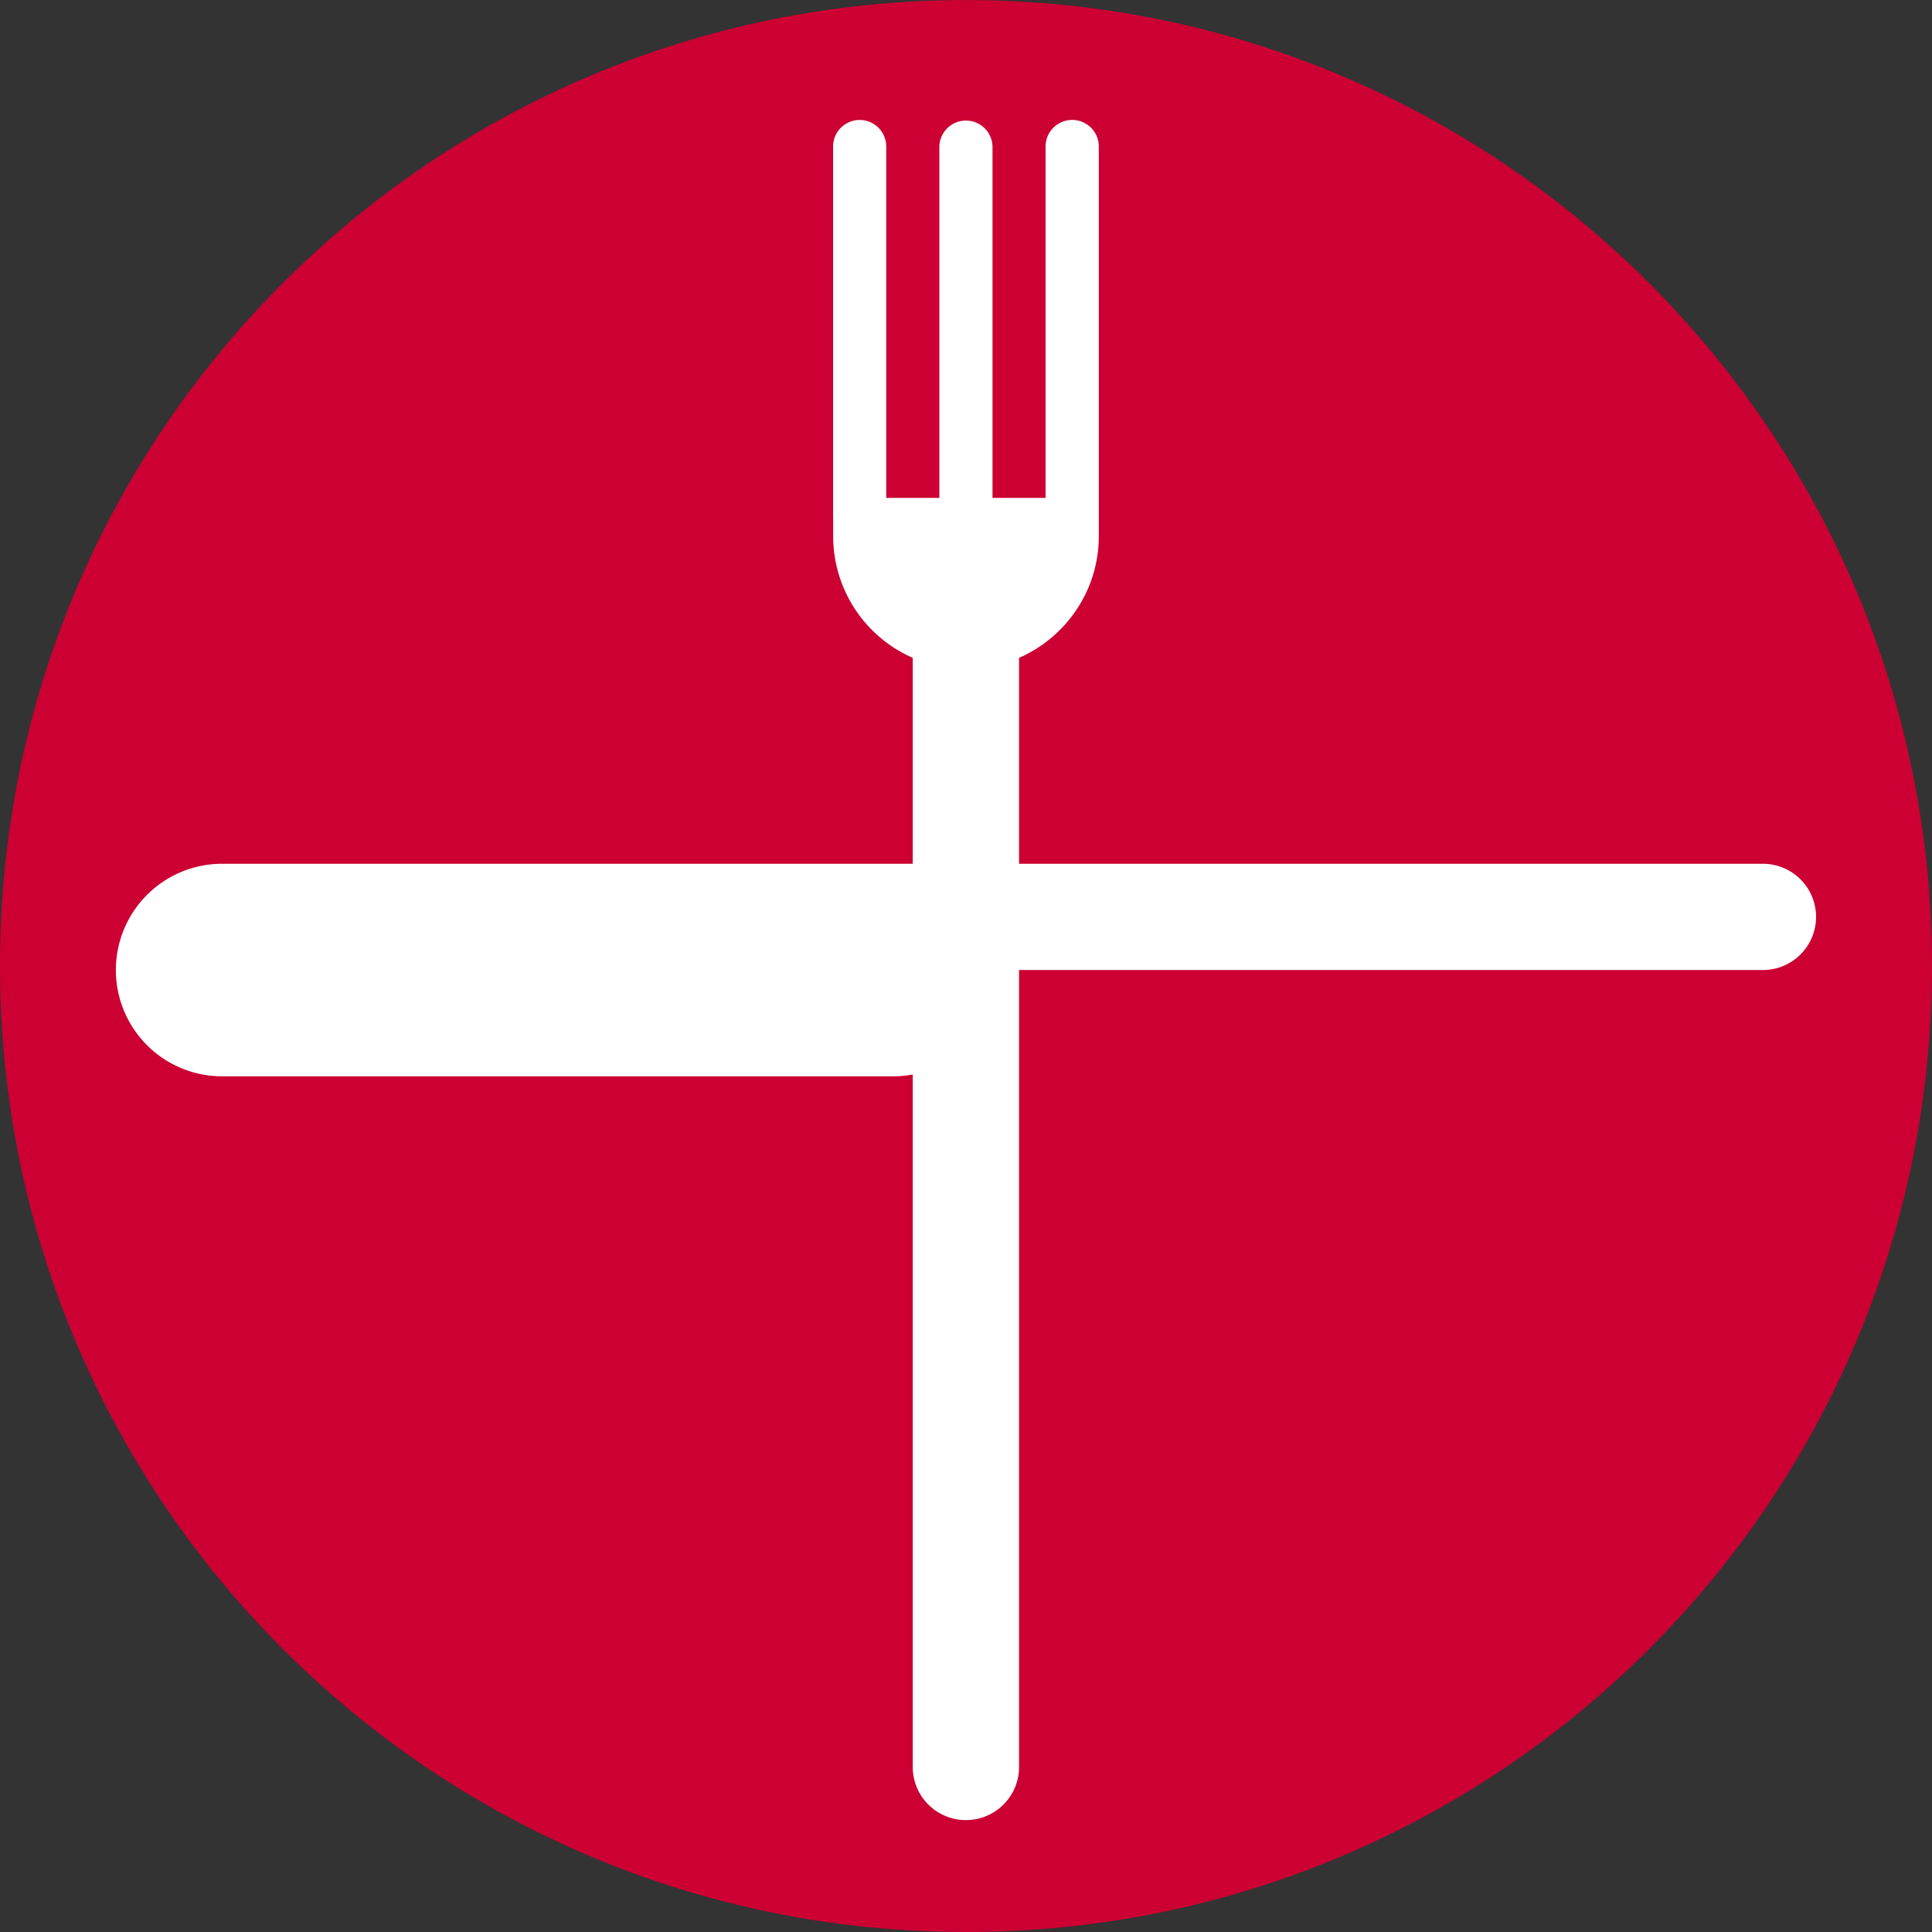
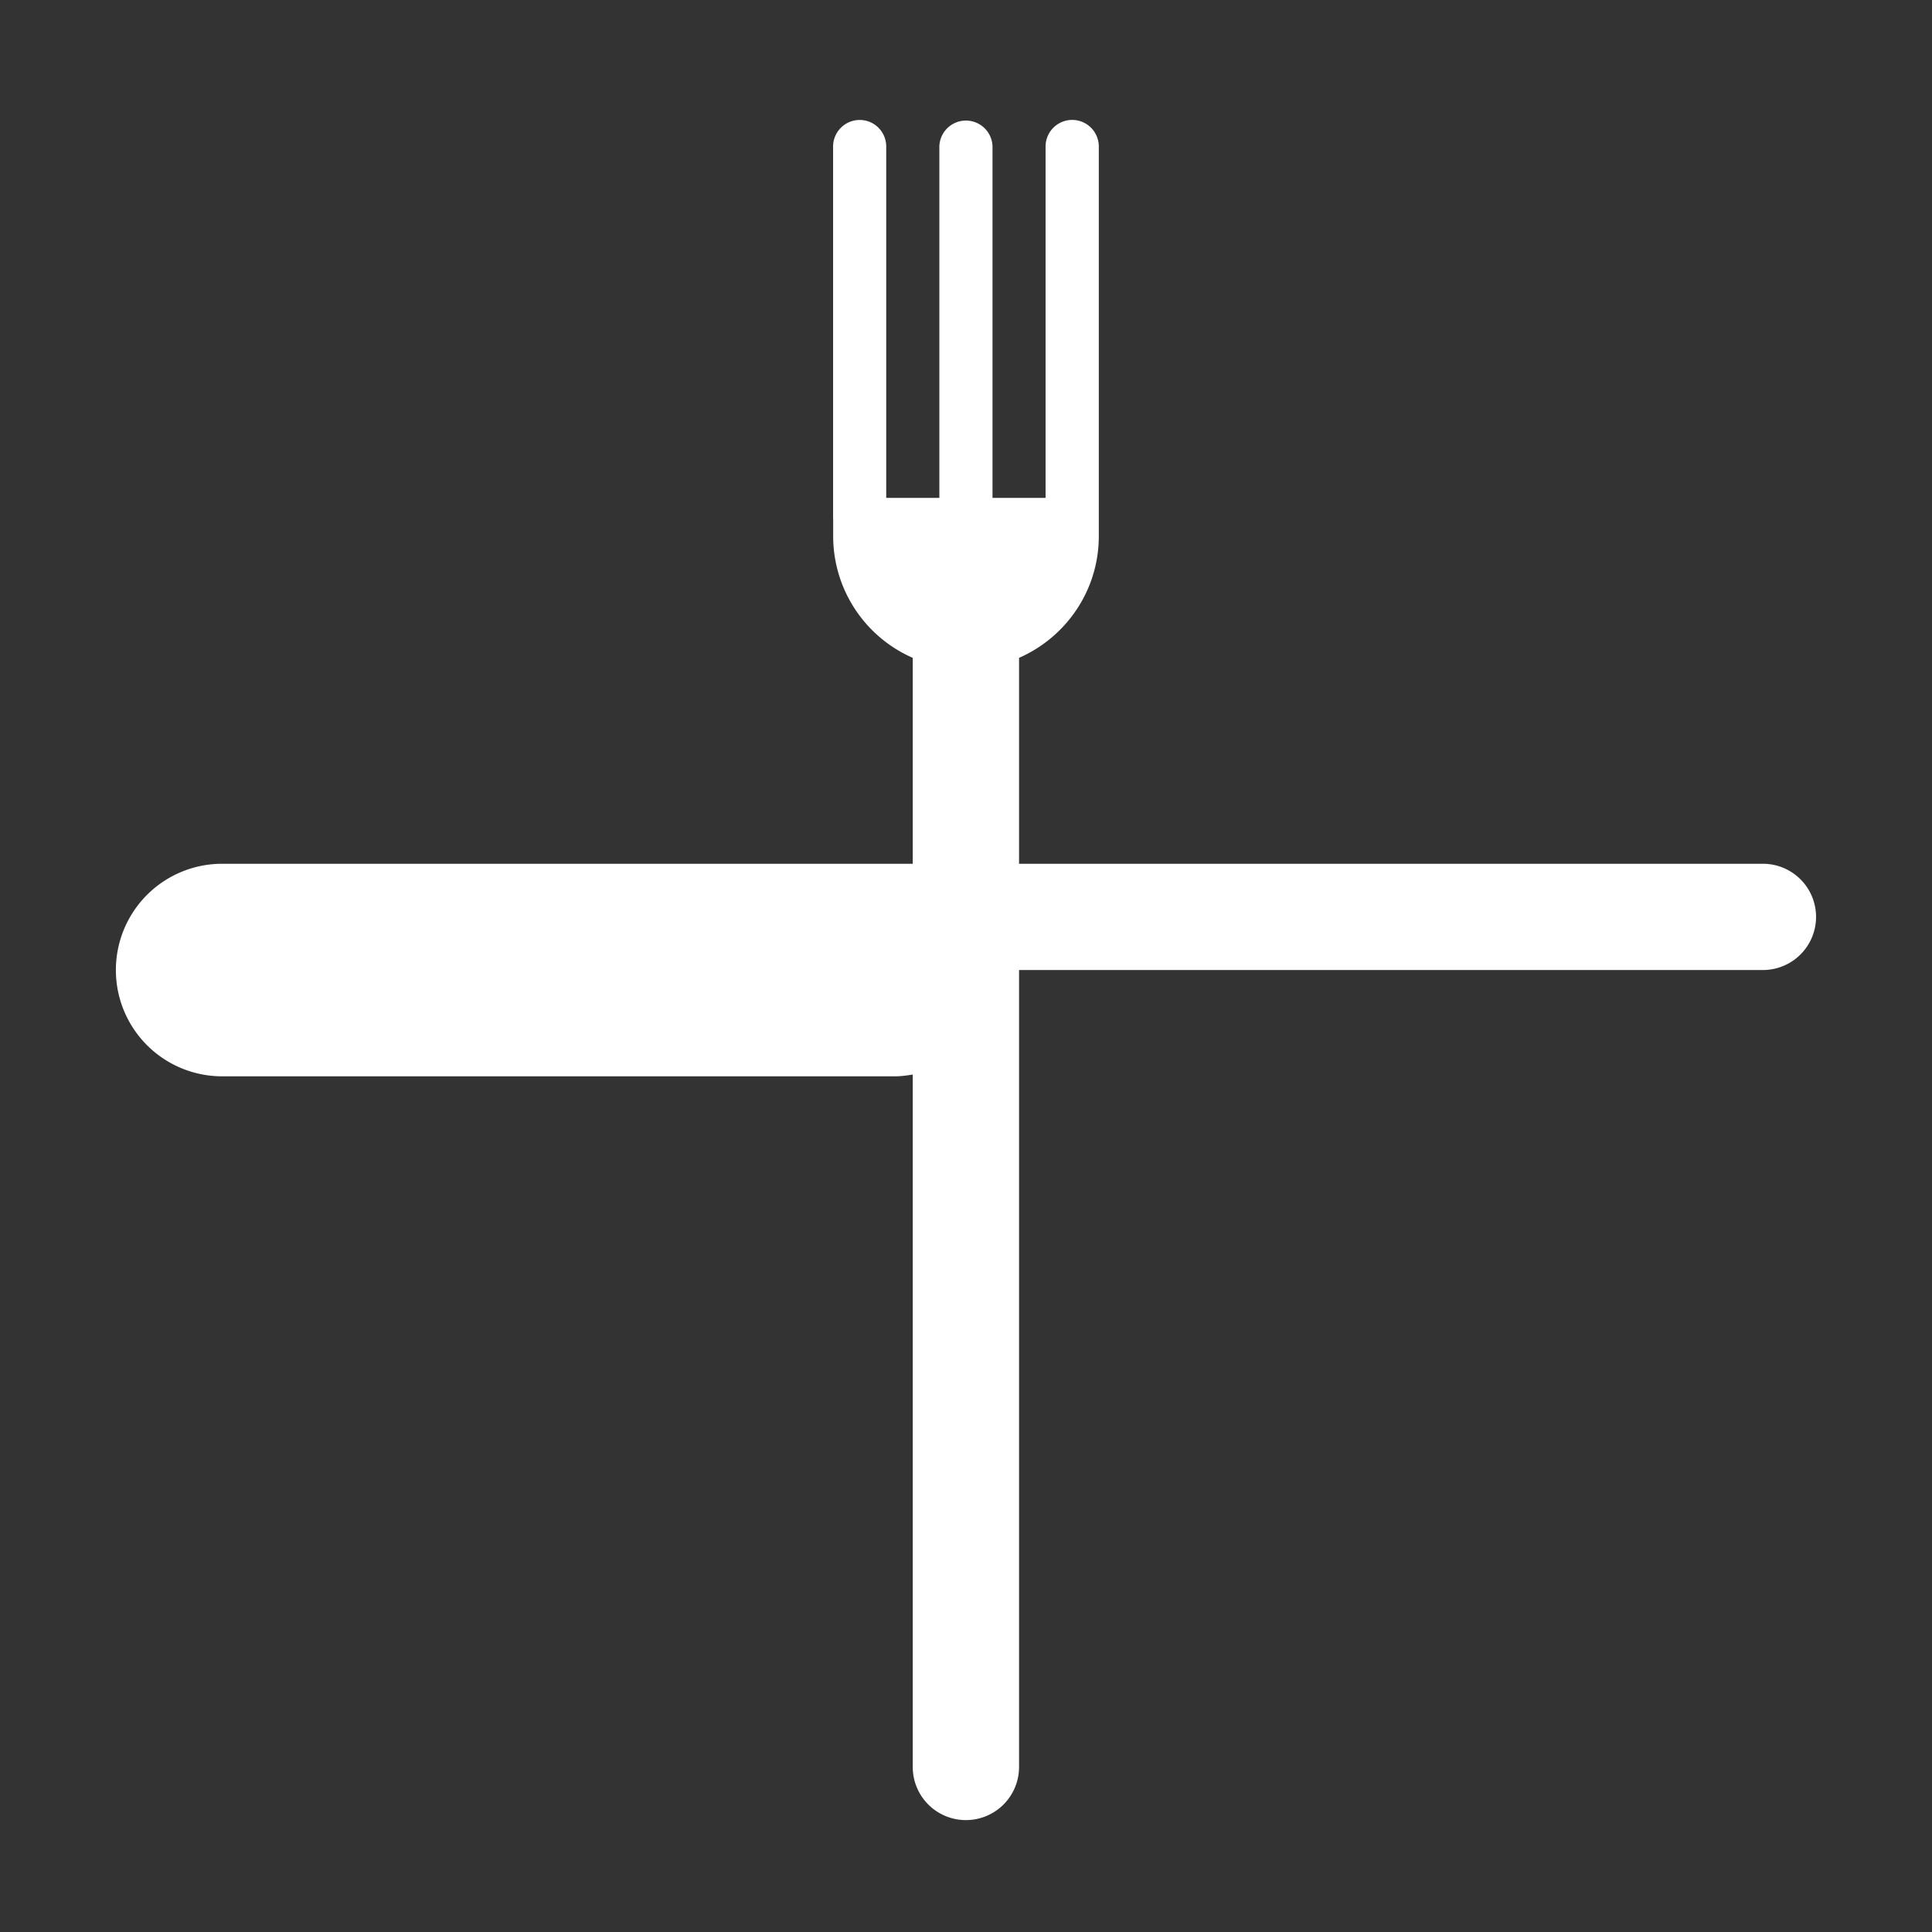
<svg xmlns="http://www.w3.org/2000/svg" fill-rule="evenodd" stroke-linejoin="round" stroke-miterlimit="2" clip-rule="evenodd" viewBox="0 0 130 130">
  <rect x="0" y="0" width="130" height="130" fill="#333333" stroke="none" />
-   <path fill="#c03" fill-rule="nonzero" d="M129.998 64.996c0 35.902-29.101 65.005-65.003 65.005-35.895 0-64.997-29.103-64.997-65.005C-.002 29.104 29.1.003 64.995.003c35.902 0 65.003 29.101 65.003 64.993" />
  <path fill="#fff" fill-rule="nonzero" d="M118.622 58.121H68.57V44.265c3.153-1.381 5.366-4.524 5.366-8.189V9.86a1.791 1.791 0 00-3.582 0v23.641h-3.57V9.86a1.789 1.789 0 00-3.577 0v23.641h-3.575V9.86c0-.988-.798-1.788-1.782-1.788-.99 0-1.793.8-1.793 1.788v25.024c0 .002.005.002.005.005v1.187a8.94 8.94 0 005.354 8.189v13.856H14.948a7.15 7.15 0 100 14.302h45.28c.406 0 .8-.057 1.188-.119v46.594a3.576 3.576 0 003.579 3.572 3.574 3.574 0 003.575-3.572V65.271h50.052a3.577 3.577 0 003.577-3.575 3.577 3.577 0 00-3.577-3.575" />
</svg>